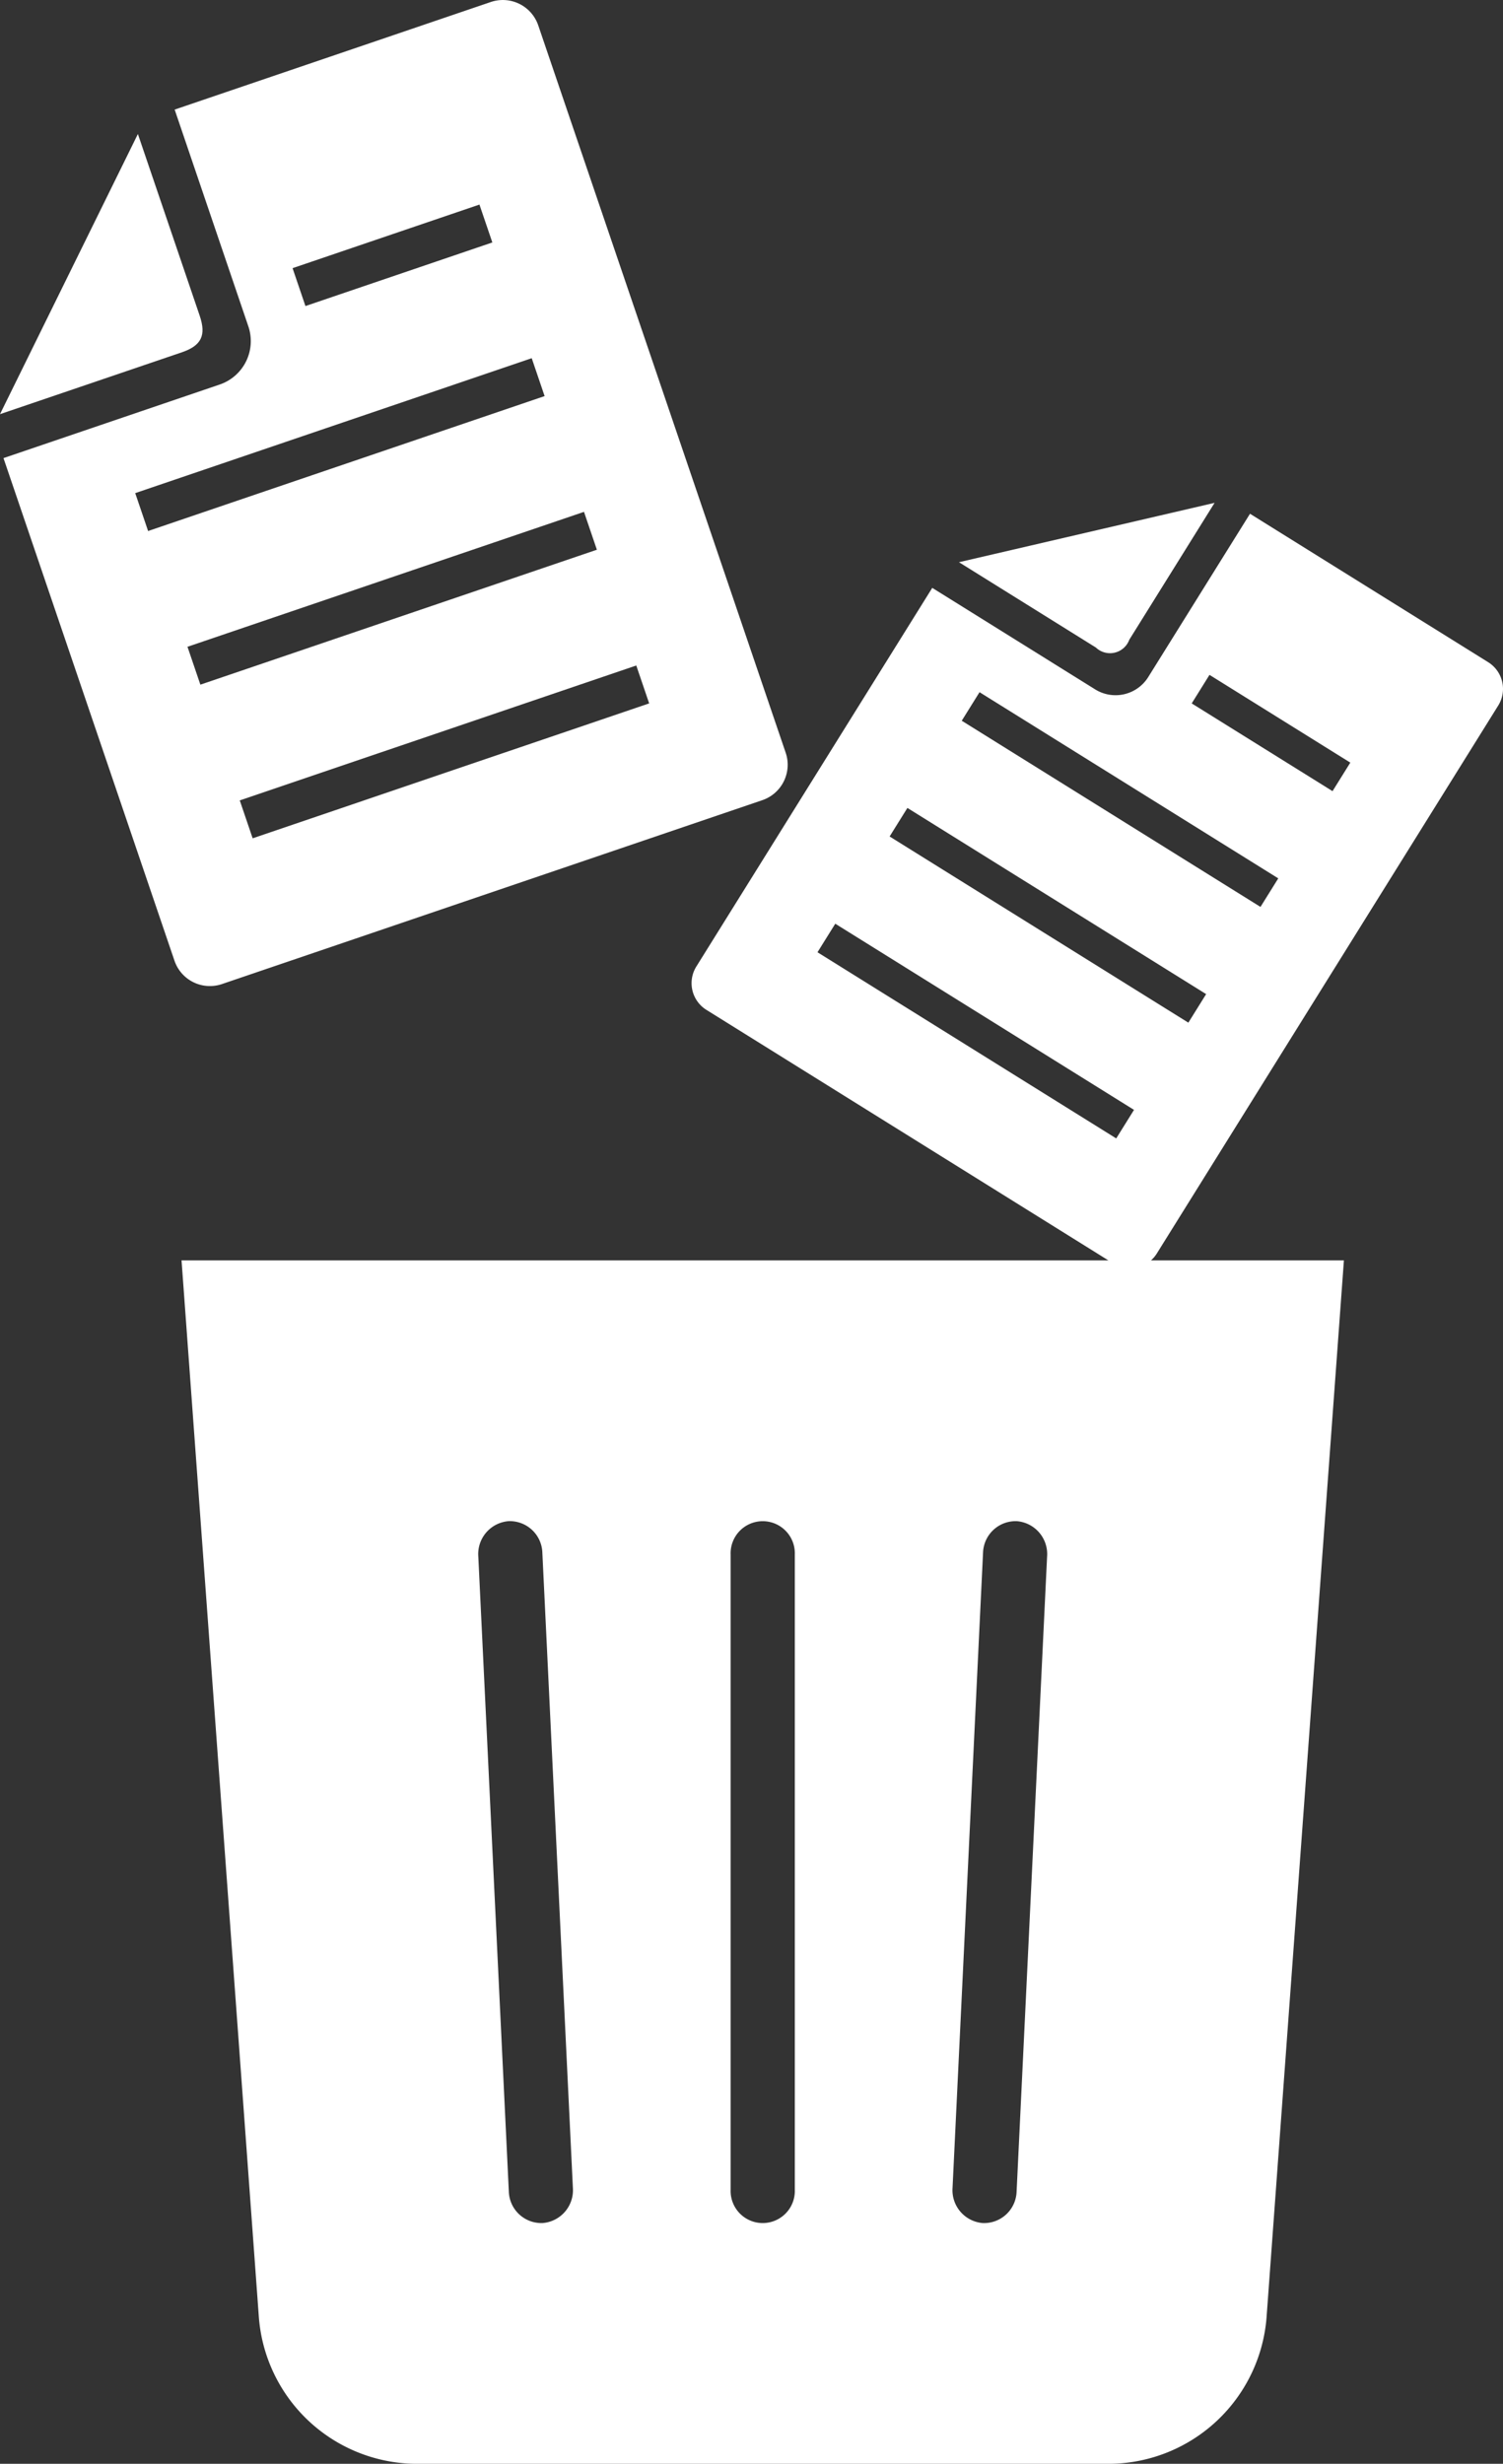
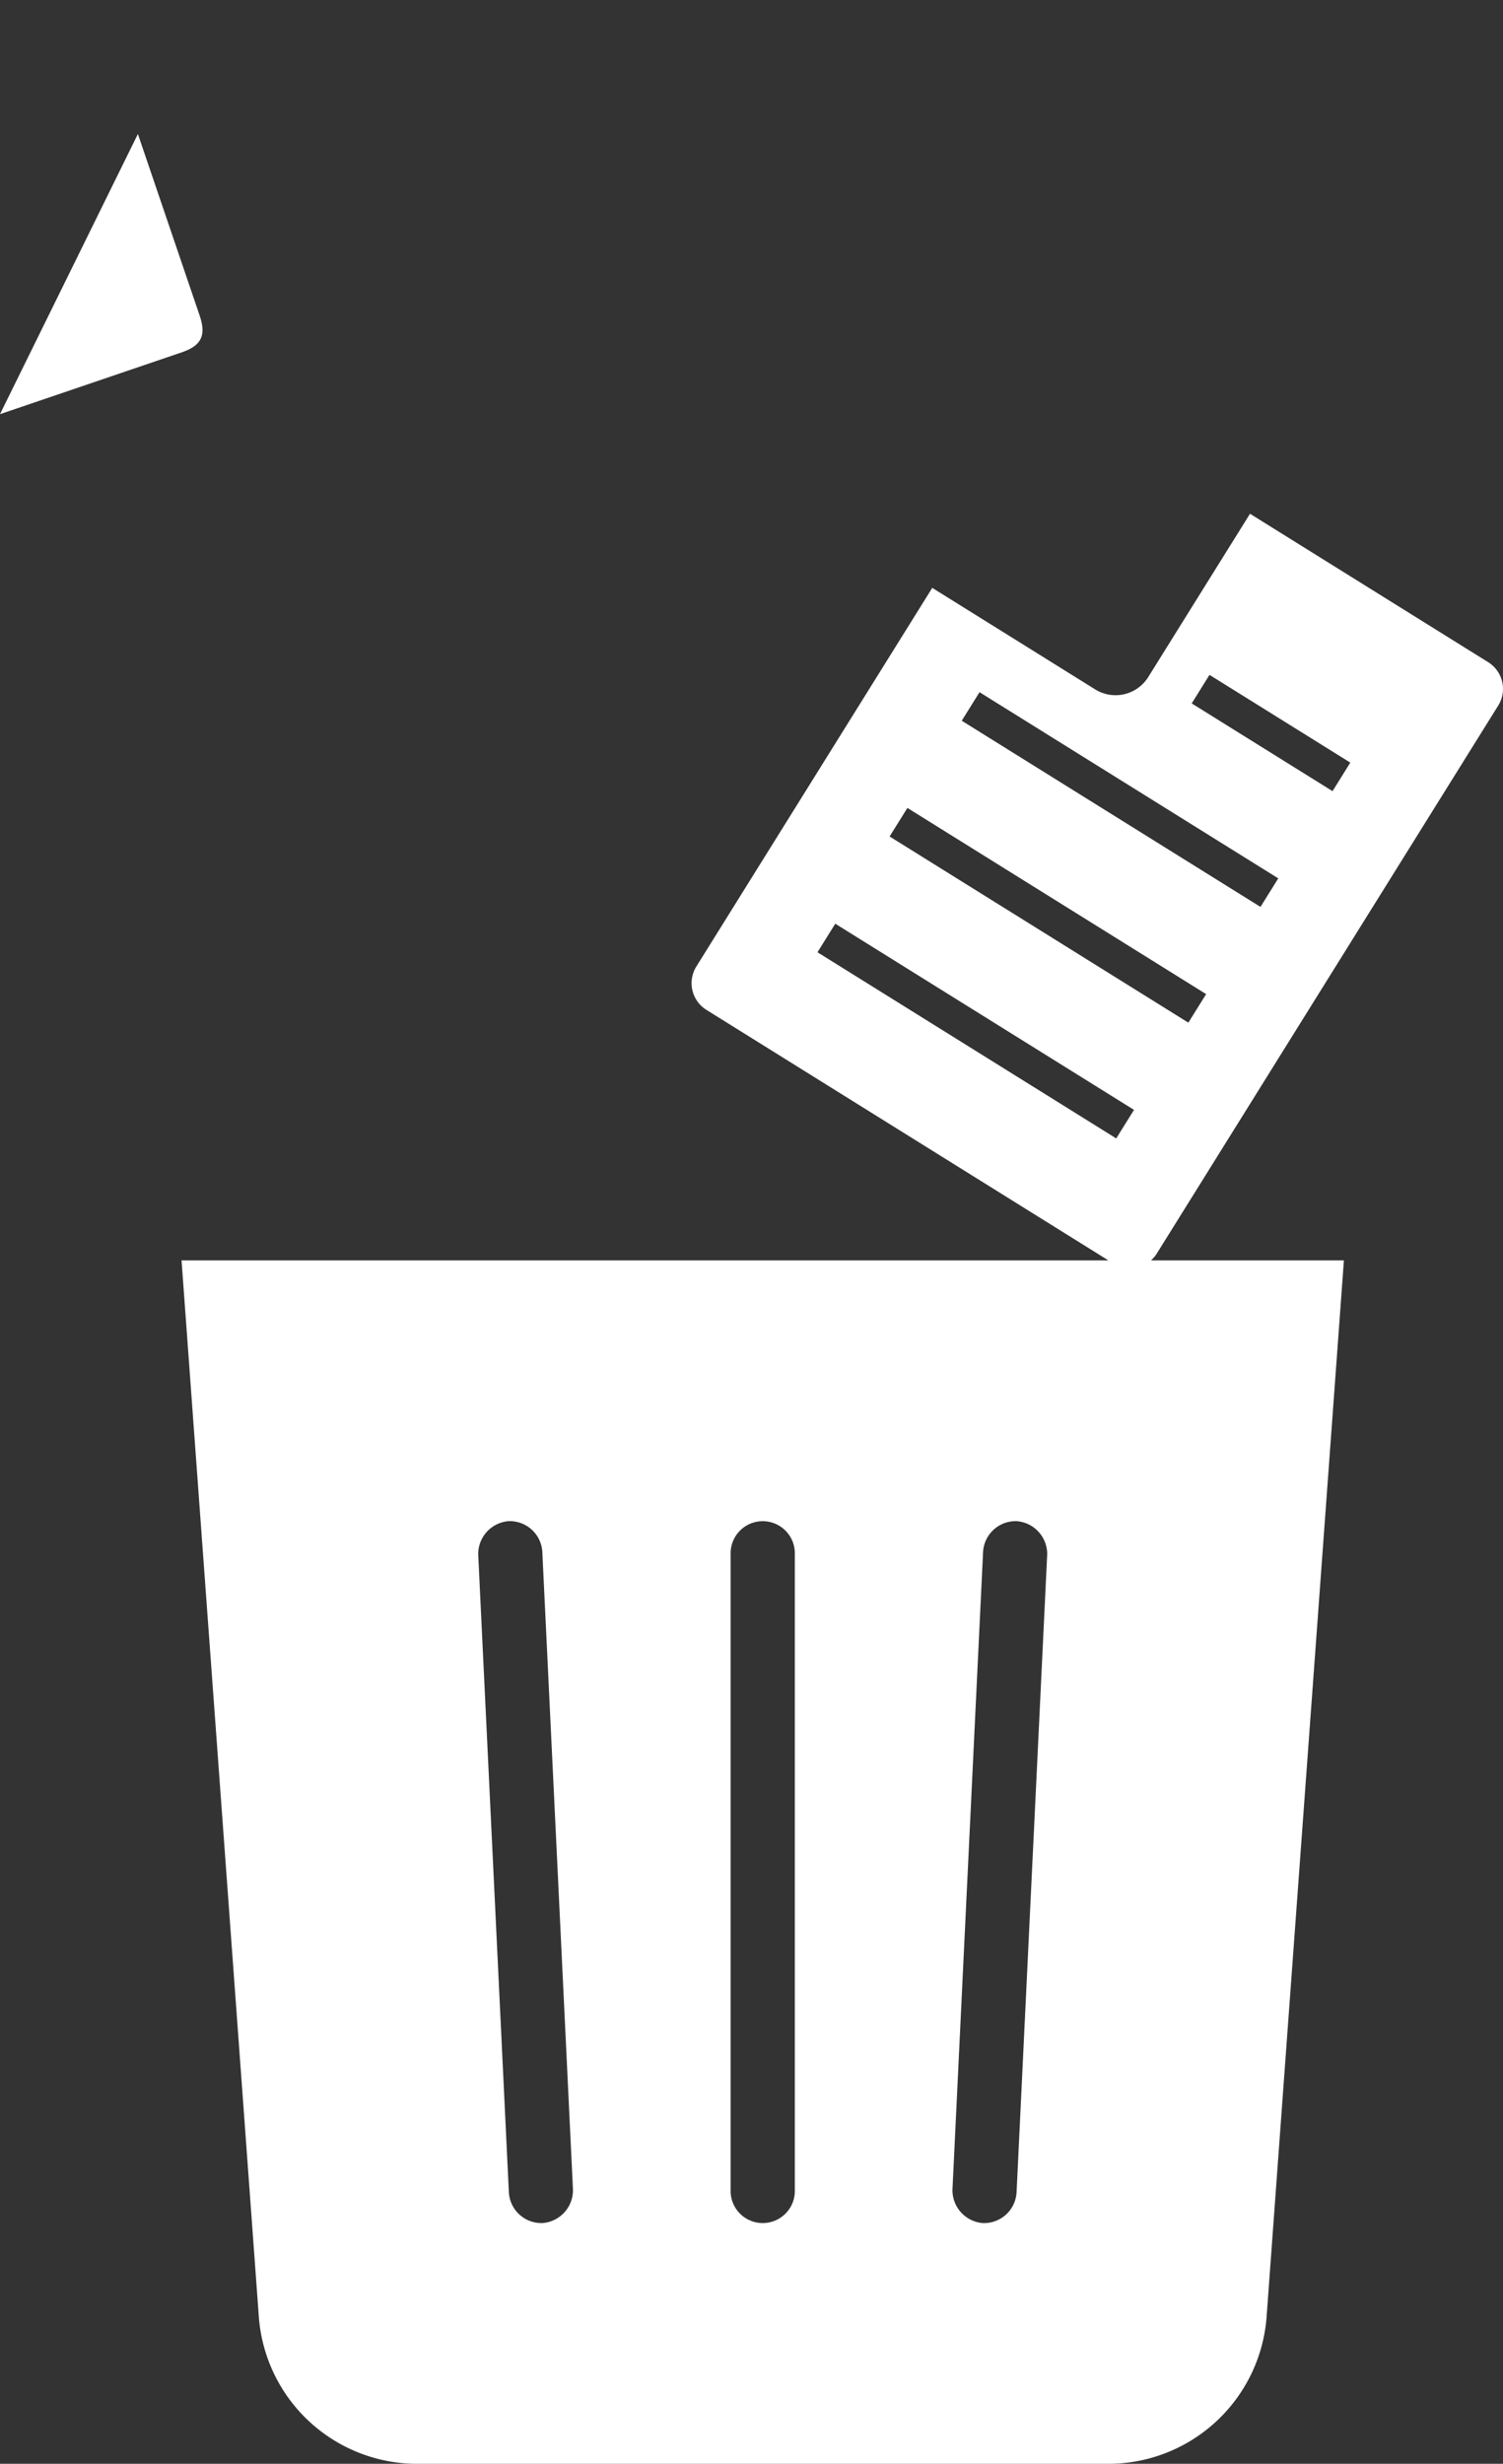
<svg xmlns="http://www.w3.org/2000/svg" width="91.79" height="150.45" viewBox="0 0 91.79 150.45">
  <rect x="0" y="0" width="91.79" height="150.45" fill="#333333" stroke="none" />
  <g id="icon" transform="translate(-553.448 -971.161)">
    <g id="グループ_99" data-name="グループ 99" transform="translate(595.683 1001.867)">
      <path id="パス_122" data-name="パス 122" d="M798.234,1122.511l-14.547-9.065-6.215,9.973a2.354,2.354,0,0,1-3.239.753l-9.951-6.2-14.409,23.124a1.921,1.921,0,0,0,.613,2.643l24.865,15.495a1.921,1.921,0,0,0,2.643-.613l20.854-33.466A1.92,1.92,0,0,0,798.234,1122.511Zm-22.717,29.08-18.244-11.368,1.086-1.743,18.244,11.368Zm4.405-7.069-18.244-11.369,1.086-1.743,18.244,11.369Zm4.405-7.068-18.244-11.369,1.086-1.743,18.244,11.369Zm4.4-7.069-8.6-5.358,1.086-1.743,8.6,5.359Z" transform="translate(-749.583 -1112.78)" fill="#fff" />
-       <path id="パス_123" data-name="パス 123" d="M830.7,1118.921l5.21-8.361-15.61,3.625,8.361,5.21A1.252,1.252,0,0,0,830.7,1118.921Z" transform="translate(-803.969 -1110.56)" fill="#fff" />
    </g>
    <g id="グループ_100" data-name="グループ 100" transform="translate(553.448 971.161)">
-       <path id="パス_124" data-name="パス 124" d="M584.143,971.283l-19.308,6.57,4.5,13.237a2.8,2.8,0,0,1-1.747,3.551l-13.207,4.494,10.443,30.692a2.285,2.285,0,0,0,2.9,1.425l33-11.229a2.285,2.285,0,0,0,1.426-2.9l-15.113-44.419A2.285,2.285,0,0,0,584.143,971.283Zm9.67,42.83-24.215,8.239-.787-2.314,24.215-8.239Zm-3.193-9.383-24.215,8.239-.787-2.313,24.215-8.239Zm-3.192-9.382-24.215,8.239-.787-2.314,24.215-8.239Zm-3.192-9.382-11.414,3.884-.787-2.314,11.413-3.883Z" transform="translate(-554.168 -971.161)" fill="#fff" />
      <path id="パス_125" data-name="パス 125" d="M565.645,1017.706l-3.776-11.1-8.421,17.108,11.1-3.776C565.745,1019.532,566.053,1018.906,565.645,1017.706Z" transform="translate(-553.448 -998.423)" fill="#fff" />
    </g>
    <path id="パス_126" data-name="パス 126" d="M606.178,1390.573a9.7,9.7,0,0,0,9.495,9.065h42.568a9.7,9.7,0,0,0,9.495-9.065l4.715-64.42H601.464Zm44.235-46.579a1.99,1.99,0,0,1,2.073-1.916,2.016,2.016,0,0,1,1.838,2.163l-1.862,38.781a1.988,1.988,0,0,1-2.074,1.915,2.012,2.012,0,0,1-1.837-2.161Zm-15.415.122a1.961,1.961,0,1,1,3.919,0V1382.9a1.961,1.961,0,1,1-3.919,0v-38.783Zm-13.572-2.039a1.99,1.99,0,0,1,2.073,1.916l1.864,38.782a2.013,2.013,0,0,1-1.837,2.161,1.989,1.989,0,0,1-2.074-1.915l-1.864-38.781A2.015,2.015,0,0,1,621.428,1342.077Z" transform="translate(-36.929 -278.027)" fill="#fff" />
  </g>
</svg>